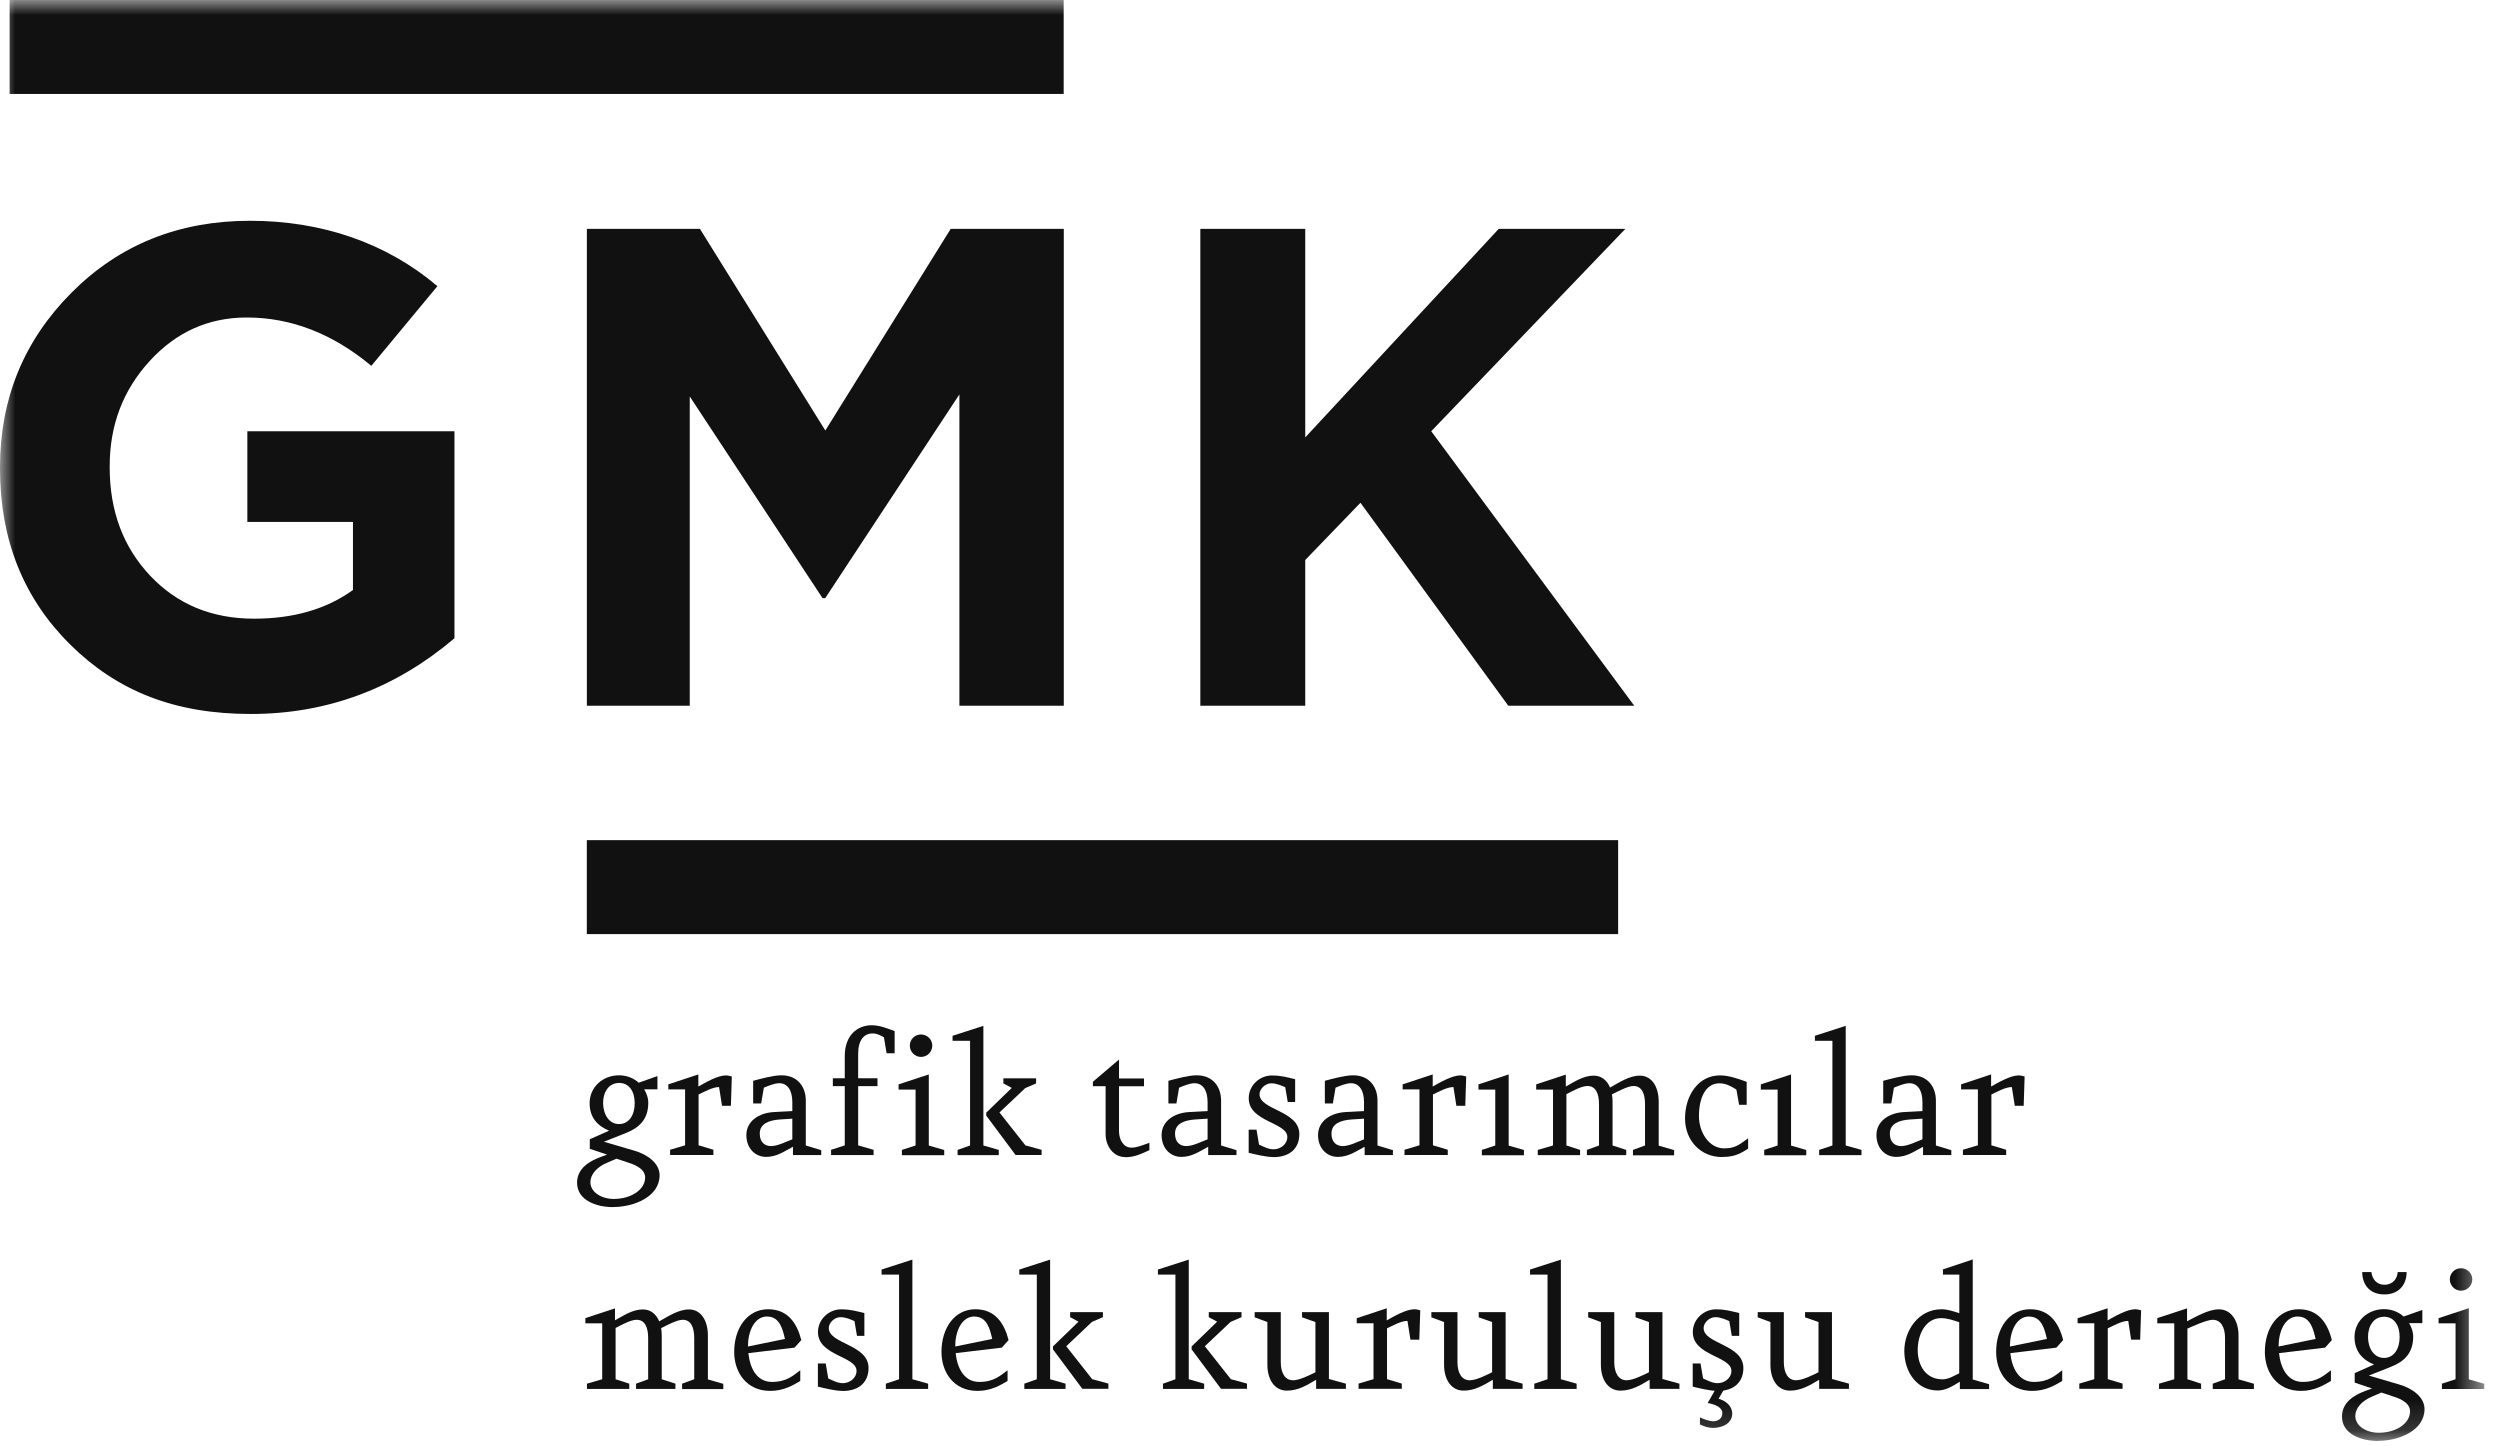
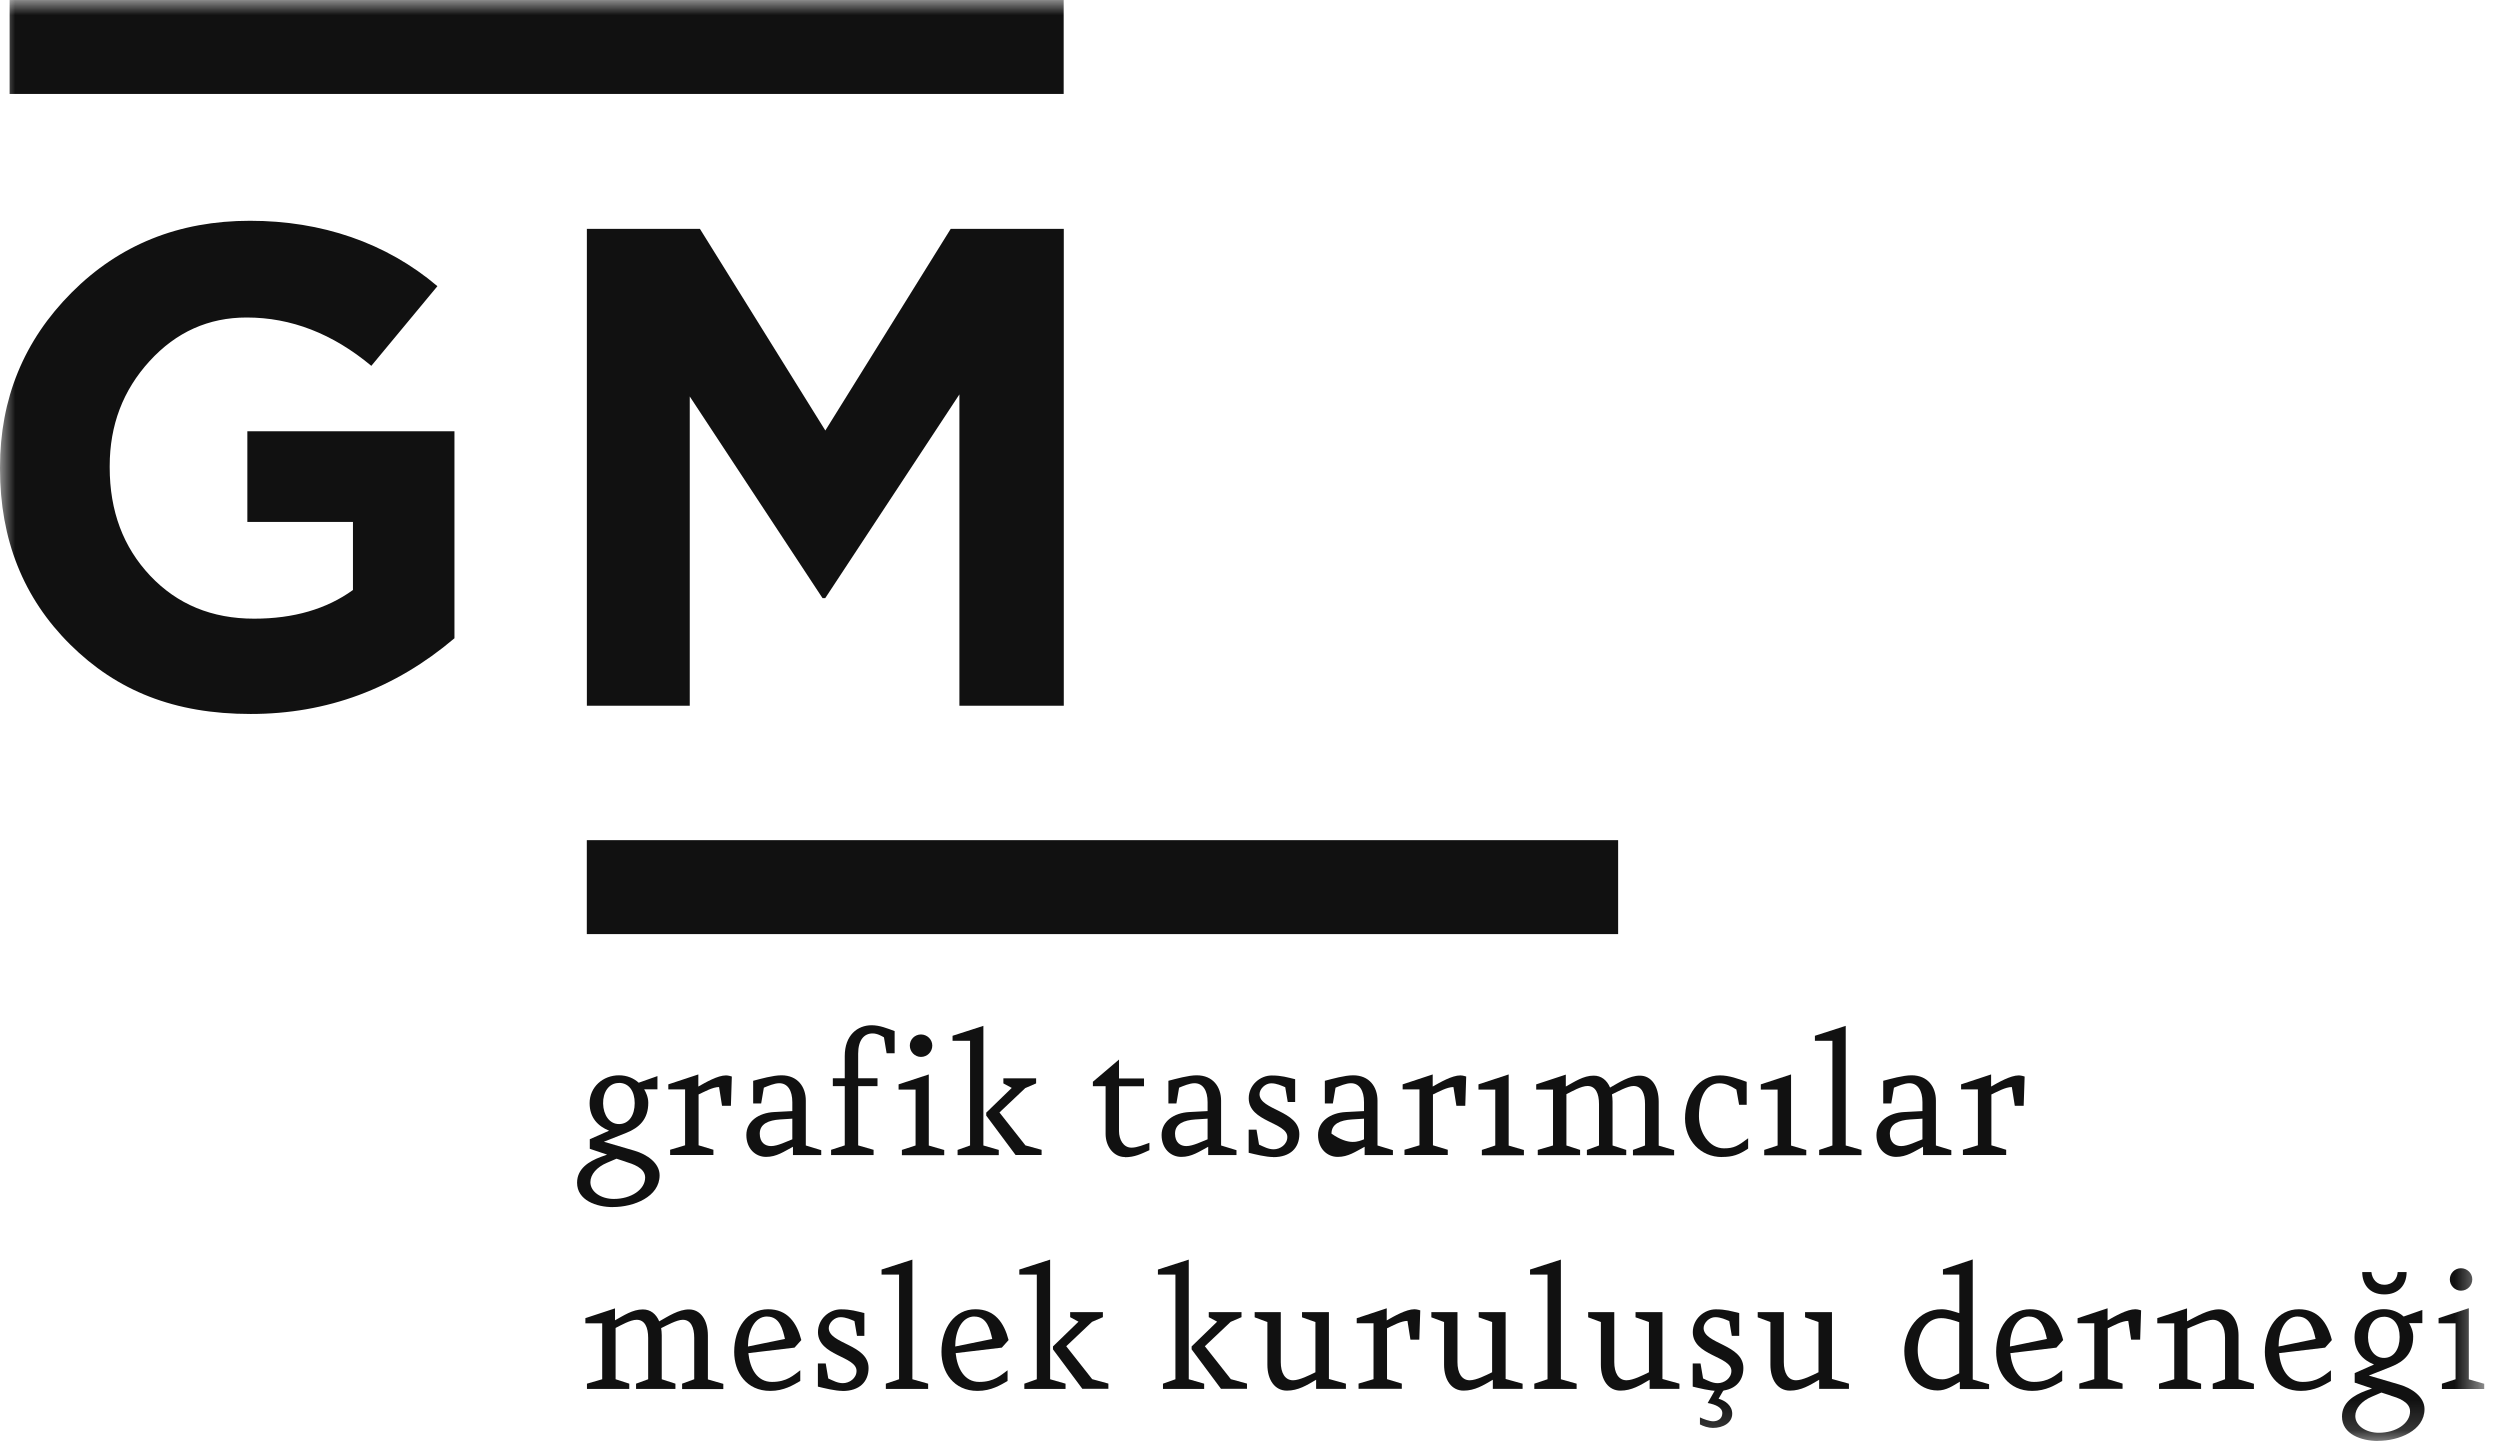
<svg xmlns="http://www.w3.org/2000/svg" width="83" height="48" viewBox="0 0 83 48" fill="none">
  <g clip-path="url(#clip0_3427_8582)">
    <mask id="mask0_3427_8582" style="mask-type:luminance" maskUnits="userSpaceOnUse" x="0" y="0" width="83" height="48">
      <path d="M82.476 0H0V47.84H82.476V0Z" fill="white" />
    </mask>
    <g mask="url(#mask0_3427_8582)">
      <path d="M15.085 21.193C13.111 22.866 10.857 23.704 8.322 23.704C5.787 23.704 3.882 22.936 2.33 21.398C0.775 19.857 0 17.912 0 15.562V15.516C0 13.238 0.792 11.304 2.376 9.715C3.96 8.125 5.934 7.33 8.301 7.33C10.669 7.33 12.816 8.053 14.522 9.501L12.328 12.146C11.044 11.076 9.666 10.541 8.189 10.541C6.923 10.541 5.847 11.024 4.966 11.989C4.084 12.955 3.642 14.114 3.642 15.473V15.519C3.642 16.967 4.09 18.163 4.986 19.114C5.885 20.065 7.032 20.54 8.437 20.54C9.75 20.54 10.842 20.221 11.718 19.588V17.328H8.212V14.319H15.088V21.196L15.085 21.193Z" fill="#111111" />
      <path d="M35.312 23.43H31.852V13.094L27.398 19.858H27.308L22.9 13.163V23.43H19.484V7.599H23.238L27.401 14.293L31.563 7.599H35.318V23.43H35.312Z" fill="#111111" />
-       <path d="M54.257 23.43H50.075L45.167 16.692L43.334 18.592V23.43H39.851V7.599H43.334V14.522L49.757 7.599H53.962L47.517 14.317L54.257 23.43Z" fill="#111111" />
      <path d="M35.314 0H0.319V3.119H35.314V0Z" fill="#111111" />
      <path d="M53.722 27.893H19.482V31.012H53.722V27.893Z" fill="#111111" />
      <path d="M20.349 40.076C19.8 40.076 19.159 39.851 19.159 39.267C19.159 38.796 19.555 38.556 19.942 38.411L20.156 38.333L19.581 38.14V37.822L20.222 37.539C19.852 37.388 19.575 37.111 19.575 36.625C19.575 36.093 20.014 35.7 20.552 35.7C20.824 35.7 21.049 35.804 21.205 35.946L21.827 35.726V36.166H21.387C21.445 36.264 21.523 36.426 21.523 36.611C21.523 37.16 21.225 37.44 20.786 37.614L20.049 37.906L21.064 38.203C21.491 38.328 21.899 38.617 21.899 39.019C21.899 39.735 21.043 40.074 20.352 40.074L20.349 40.076ZM20.771 38.568L20.468 38.469L20.15 38.605C19.815 38.747 19.601 38.992 19.601 39.247C19.601 39.576 19.962 39.805 20.378 39.805C20.954 39.805 21.419 39.495 21.419 39.094C21.419 38.77 20.997 38.64 20.771 38.57V38.568ZM20.546 35.955C20.211 35.955 20.014 36.264 20.023 36.64C20.032 37.015 20.231 37.325 20.561 37.319C20.884 37.313 21.072 37.021 21.072 36.625C21.072 36.229 20.884 35.952 20.549 35.952L20.546 35.955Z" fill="#111111" />
      <path d="M24.269 36.712H23.971L23.873 36.09C23.659 36.09 23.387 36.247 23.193 36.336V38.024L23.685 38.172V38.345H22.248V38.172L22.745 38.024V36.169H22.188V36.001L23.185 35.671V36.073C23.425 35.937 23.826 35.703 24.104 35.703C24.188 35.703 24.297 35.741 24.297 35.741L24.266 36.712H24.269Z" fill="#111111" />
      <path d="M26.326 38.351V38.073C26.022 38.235 25.782 38.409 25.433 38.409C25.083 38.409 24.779 38.137 24.779 37.683C24.779 37.229 25.187 36.946 25.698 36.92L26.305 36.888V36.59C26.305 36.203 26.149 35.963 25.872 35.963C25.71 35.963 25.502 36.053 25.36 36.111L25.271 36.634H25.005V35.882C25.25 35.819 25.664 35.7 25.944 35.7C26.482 35.7 26.753 36.082 26.753 36.541V38.03L27.265 38.186V38.348H26.326V38.351ZM26.305 37.14L25.898 37.166C25.522 37.192 25.224 37.307 25.224 37.637C25.224 37.929 25.398 38.05 25.6 38.05C25.82 38.05 26.123 37.894 26.305 37.825V37.14Z" fill="#111111" />
      <path d="M29.436 34.972L29.347 34.44C29.289 34.408 29.139 34.31 28.971 34.31C28.688 34.31 28.491 34.529 28.491 34.983V35.798H29.133V36.059H28.491V38.027L29.003 38.174V38.348H27.592V38.174L28.046 38.027V36.059H27.65V35.798H28.046V35.061C28.046 34.368 28.468 34.038 28.939 34.038C29.205 34.038 29.457 34.142 29.702 34.232V34.969H29.436V34.972Z" fill="#111111" />
      <path d="M29.943 38.35V38.177L30.397 38.03V36.174H29.833V36.001L30.836 35.671V38.032L31.348 38.18V38.353H29.943V38.35ZM30.576 35.09C30.376 35.09 30.206 34.922 30.206 34.714C30.206 34.506 30.373 34.344 30.576 34.344C30.778 34.344 30.952 34.506 30.952 34.714C30.952 34.922 30.784 35.09 30.576 35.09Z" fill="#111111" />
      <path d="M31.792 38.35V38.177L32.206 38.03V34.555H31.625V34.388L32.648 34.058V38.03L33.159 38.177V38.35H31.795H31.792ZM33.72 38.35L32.743 37.038V36.94L33.59 36.119L33.312 35.969V35.801H34.399V35.969L34.038 36.125L33.182 36.934L34.044 38.027L34.581 38.174V38.347H33.72V38.35Z" fill="#111111" />
      <path d="M37.348 38.414C36.978 38.414 36.706 38.07 36.706 37.645V36.061H36.284V35.914L37.151 35.177V35.804H37.981V36.064H37.151V37.553C37.151 37.83 37.293 38.102 37.565 38.102C37.758 38.102 37.978 38.004 38.16 37.94V38.186C37.883 38.31 37.675 38.42 37.345 38.42L37.348 38.414Z" fill="#111111" />
      <path d="M40.112 38.351V38.073C39.808 38.235 39.568 38.409 39.219 38.409C38.869 38.409 38.565 38.137 38.565 37.683C38.565 37.229 38.973 36.946 39.485 36.92L40.092 36.888V36.59C40.092 36.203 39.935 35.963 39.658 35.963C39.496 35.963 39.288 36.053 39.146 36.111L39.057 36.634H38.791V35.882C39.037 35.819 39.45 35.7 39.73 35.7C40.268 35.7 40.54 36.082 40.54 36.541V38.03L41.051 38.186V38.348H40.112V38.351ZM40.092 37.14L39.684 37.166C39.308 37.192 39.011 37.307 39.011 37.637C39.011 37.929 39.184 38.05 39.386 38.05C39.606 38.05 39.91 37.894 40.092 37.825V37.14Z" fill="#111111" />
      <path d="M42.271 38.414C42.031 38.414 41.669 38.324 41.456 38.272V37.504H41.716L41.8 38.001C41.961 38.073 42.109 38.157 42.285 38.157C42.505 38.157 42.739 37.995 42.739 37.749C42.739 37.258 41.458 37.252 41.458 36.463C41.458 36.023 41.834 35.706 42.221 35.706C42.551 35.706 42.739 35.769 42.999 35.83V36.587H42.753L42.67 36.096C42.545 36.044 42.386 35.966 42.204 35.966C42.005 35.966 41.817 36.154 41.817 36.327C41.817 36.859 43.138 36.865 43.138 37.654C43.138 38.108 42.84 38.417 42.276 38.417L42.271 38.414Z" fill="#111111" />
-       <path d="M45.306 38.351V38.073C45.002 38.235 44.762 38.409 44.413 38.409C44.063 38.409 43.759 38.137 43.759 37.683C43.759 37.229 44.167 36.946 44.678 36.92L45.285 36.888V36.59C45.285 36.203 45.129 35.963 44.852 35.963C44.69 35.963 44.482 36.053 44.34 36.111L44.251 36.634H43.985V35.882C44.23 35.819 44.644 35.7 44.924 35.7C45.462 35.7 45.733 36.082 45.733 36.541V38.03L46.245 38.186V38.348H45.306V38.351ZM45.285 37.14L44.878 37.166C44.502 37.192 44.205 37.307 44.205 37.637C44.205 37.929 44.378 38.05 44.58 38.05C44.8 38.05 45.103 37.894 45.285 37.825V37.14Z" fill="#111111" />
+       <path d="M45.306 38.351V38.073C45.002 38.235 44.762 38.409 44.413 38.409C44.063 38.409 43.759 38.137 43.759 37.683C43.759 37.229 44.167 36.946 44.678 36.92L45.285 36.888V36.59C45.285 36.203 45.129 35.963 44.852 35.963C44.69 35.963 44.482 36.053 44.34 36.111L44.251 36.634H43.985V35.882C44.23 35.819 44.644 35.7 44.924 35.7C45.462 35.7 45.733 36.082 45.733 36.541V38.03L46.245 38.186V38.348H45.306V38.351ZM45.285 37.14L44.878 37.166C44.502 37.192 44.205 37.307 44.205 37.637C44.8 38.05 45.103 37.894 45.285 37.825V37.14Z" fill="#111111" />
      <path d="M48.65 36.712H48.352L48.254 36.09C48.04 36.09 47.768 36.247 47.574 36.336V38.024L48.066 38.172V38.345H46.629V38.172L47.126 38.024V36.169H46.568V36.001L47.566 35.671V36.073C47.806 35.937 48.207 35.703 48.485 35.703C48.569 35.703 48.678 35.741 48.678 35.741L48.647 36.712H48.65Z" fill="#111111" />
      <path d="M49.198 38.351V38.177L49.643 38.03V36.174H49.085V36.001L50.088 35.671V38.033L50.594 38.18V38.354H49.198V38.351Z" fill="#111111" />
      <path d="M54.214 38.35V38.177L54.615 38.03V36.657C54.615 36.307 54.506 36.055 54.234 36.055C54.035 36.055 53.691 36.249 53.517 36.333C53.529 36.405 53.537 36.489 53.537 36.573V38.03L53.991 38.177V38.35H52.685V38.177L53.087 38.03V36.657C53.087 36.307 52.977 36.055 52.705 36.055C52.497 36.055 52.182 36.237 52.005 36.327V38.03L52.459 38.177V38.35H51.054V38.177L51.56 38.03V36.174H51.002V36.001L51.985 35.677V36.073C52.271 35.917 52.566 35.711 52.91 35.711C53.161 35.711 53.35 35.859 53.454 36.107C53.751 35.94 54.095 35.711 54.442 35.711C54.83 35.711 55.069 36.067 55.069 36.579V38.035L55.581 38.183V38.356H54.217L54.214 38.35Z" fill="#111111" />
      <path d="M57.171 38.414C56.455 38.414 55.943 37.859 55.943 37.134C55.943 36.371 56.382 35.703 57.102 35.703C57.406 35.703 57.718 35.819 57.99 35.917V36.68H57.738L57.648 36.174C57.475 36.065 57.304 35.966 57.085 35.966C56.619 35.966 56.405 36.458 56.405 37.059C56.405 37.591 56.741 38.125 57.235 38.125C57.564 38.125 57.7 38.047 58.038 37.79V38.134C57.729 38.342 57.515 38.411 57.177 38.411L57.171 38.414Z" fill="#111111" />
      <path d="M58.572 38.351V38.177L59.017 38.03V36.174H58.459V36.001L59.463 35.671V38.033L59.968 38.18V38.354H58.572V38.351Z" fill="#111111" />
      <path d="M60.396 38.35V38.177L60.836 38.03V34.555H60.255V34.388L61.278 34.058V38.03L61.801 38.177V38.35H60.396Z" fill="#111111" />
      <path d="M63.845 38.351V38.073C63.541 38.235 63.301 38.409 62.952 38.409C62.602 38.409 62.298 38.137 62.298 37.683C62.298 37.229 62.706 36.946 63.217 36.92L63.825 36.888V36.59C63.825 36.203 63.668 35.963 63.391 35.963C63.229 35.963 63.021 36.053 62.879 36.111L62.79 36.634H62.523V35.882C62.77 35.819 63.183 35.7 63.463 35.7C64.001 35.7 64.272 36.082 64.272 36.541V38.03L64.784 38.186V38.348H63.845V38.351ZM63.825 37.14L63.417 37.166C63.041 37.192 62.743 37.307 62.743 37.637C62.743 37.929 62.917 38.05 63.119 38.05C63.339 38.05 63.642 37.894 63.825 37.825V37.14Z" fill="#111111" />
      <path d="M67.189 36.712H66.891L66.793 36.09C66.579 36.09 66.308 36.247 66.114 36.336V38.024L66.605 38.172V38.345H65.169V38.172L65.666 38.024V36.169H65.108V36.001L66.105 35.671V36.073C66.345 35.937 66.747 35.703 67.024 35.703C67.108 35.703 67.218 35.741 67.218 35.741L67.186 36.712H67.189Z" fill="#111111" />
      <path d="M22.646 46.112V45.938L23.048 45.791V44.418C23.048 44.068 22.938 43.817 22.667 43.817C22.467 43.817 22.123 44.01 21.95 44.094C21.961 44.166 21.97 44.25 21.97 44.334V45.791L22.424 45.938V46.112H21.117V45.938L21.519 45.791V44.418C21.519 44.068 21.409 43.817 21.137 43.817C20.929 43.817 20.614 43.999 20.438 44.088V45.791L20.892 45.938V46.112H19.487V45.938L19.993 45.791V43.935H19.435V43.762L20.418 43.438V43.834C20.704 43.678 20.999 43.473 21.343 43.473C21.594 43.473 21.782 43.62 21.886 43.869C22.184 43.701 22.528 43.473 22.875 43.473C23.262 43.473 23.502 43.828 23.502 44.34V45.797L24.014 45.944V46.117H22.649L22.646 46.112Z" fill="#111111" />
      <path d="M26.372 44.742L24.846 44.924C24.898 45.429 25.129 45.88 25.629 45.88C26.13 45.88 26.346 45.655 26.569 45.493V45.849C26.343 45.979 26.031 46.178 25.572 46.178C24.783 46.178 24.375 45.562 24.375 44.883C24.375 44.094 24.809 43.467 25.502 43.467C26.144 43.467 26.453 43.912 26.604 44.49L26.378 44.742H26.372ZM25.473 43.707C25.04 43.707 24.832 44.204 24.832 44.704L26.06 44.453C25.988 44.143 25.892 43.71 25.471 43.71L25.473 43.707Z" fill="#111111" />
      <path d="M27.969 46.178C27.729 46.178 27.368 46.088 27.154 46.036V45.268H27.414L27.498 45.765C27.66 45.837 27.807 45.921 27.983 45.921C28.203 45.921 28.437 45.759 28.437 45.513C28.437 45.022 27.157 45.016 27.157 44.227C27.157 43.788 27.532 43.47 27.92 43.47C28.249 43.47 28.437 43.533 28.697 43.594V44.351H28.452L28.368 43.86C28.244 43.808 28.084 43.73 27.902 43.73C27.703 43.73 27.515 43.918 27.515 44.091C27.515 44.623 28.836 44.629 28.836 45.418C28.836 45.872 28.538 46.181 27.975 46.181L27.969 46.178Z" fill="#111111" />
      <path d="M29.41 46.112V45.938L29.849 45.791V42.316H29.268V42.149L30.291 41.819V45.791L30.814 45.938V46.112H29.41Z" fill="#111111" />
      <path d="M33.254 44.742L31.728 44.924C31.78 45.429 32.014 45.88 32.511 45.88C33.008 45.88 33.228 45.655 33.451 45.493V45.849C33.225 45.979 32.913 46.178 32.453 46.178C31.664 46.178 31.257 45.562 31.257 44.883C31.257 44.094 31.69 43.467 32.384 43.467C33.026 43.467 33.335 43.912 33.485 44.49L33.26 44.742H33.254ZM32.355 43.707C31.922 43.707 31.713 44.204 31.713 44.704L32.942 44.453C32.87 44.143 32.774 43.71 32.352 43.71L32.355 43.707Z" fill="#111111" />
      <path d="M34.008 46.112V45.938L34.422 45.791V42.316H33.841V42.149L34.864 41.819V45.791L35.376 45.938V46.112H34.011H34.008ZM35.936 46.112L34.959 44.799V44.701L35.806 43.88L35.529 43.73V43.562H36.616V43.73L36.254 43.886L35.399 44.695L36.26 45.788L36.798 45.935V46.109H35.936V46.112Z" fill="#111111" />
      <path d="M38.611 46.112V45.938L39.024 45.791V42.316H38.443V42.149L39.467 41.819V45.791L39.978 45.938V46.112H38.614H38.611ZM40.539 46.112L39.562 44.799V44.701L40.409 43.88L40.131 43.73V43.562H41.218V43.73L40.857 43.886L40.001 44.695L40.863 45.788L41.4 45.935V46.109H40.539V46.112Z" fill="#111111" />
      <path d="M43.695 46.111V45.808C43.386 45.99 43.1 46.169 42.724 46.169C42.328 46.169 42.077 45.819 42.077 45.308V43.892L41.655 43.735V43.562H42.522V45.224C42.522 45.574 42.658 45.825 42.929 45.825C43.143 45.825 43.473 45.658 43.672 45.559V43.892L43.227 43.735V43.562H44.12V45.782L44.684 45.938V46.111H43.695Z" fill="#111111" />
      <path d="M47.124 44.476H46.826L46.728 43.854C46.514 43.854 46.242 44.01 46.049 44.1V45.788L46.54 45.935V46.109H45.104V45.935L45.601 45.788V43.932H45.043V43.765L46.04 43.435V43.837C46.28 43.701 46.682 43.467 46.959 43.467C47.043 43.467 47.153 43.504 47.153 43.504L47.121 44.476H47.124Z" fill="#111111" />
      <path d="M49.562 46.111V45.808C49.252 45.99 48.966 46.169 48.59 46.169C48.194 46.169 47.943 45.819 47.943 45.308V43.892L47.521 43.735V43.562H48.388V45.224C48.388 45.574 48.524 45.825 48.796 45.825C49.01 45.825 49.339 45.658 49.538 45.559V43.892L49.093 43.735V43.562H49.987V45.782L50.55 45.938V46.111H49.562Z" fill="#111111" />
      <path d="M50.939 46.112V45.938L51.378 45.791V42.316H50.797V42.149L51.821 41.819V45.791L52.344 45.938V46.112H50.939Z" fill="#111111" />
      <path d="M54.768 46.111V45.808C54.459 45.99 54.173 46.169 53.797 46.169C53.401 46.169 53.149 45.819 53.149 45.308V43.892L52.727 43.735V43.562H53.594V45.224C53.594 45.574 53.73 45.825 54.002 45.825C54.216 45.825 54.545 45.658 54.745 45.559V43.892L54.3 43.735V43.562H55.193V45.782L55.757 45.938V46.111H54.768Z" fill="#111111" />
      <path d="M57.014 46.178C56.773 46.178 56.413 46.088 56.198 46.036V45.268H56.458L56.542 45.765C56.704 45.837 56.851 45.921 57.028 45.921C57.248 45.921 57.482 45.759 57.482 45.513C57.482 45.022 56.201 45.016 56.201 44.227C56.201 43.788 56.577 43.47 56.964 43.47C57.294 43.47 57.482 43.533 57.742 43.594V44.351H57.496L57.412 43.86C57.288 43.808 57.129 43.73 56.947 43.73C56.747 43.73 56.56 43.918 56.56 44.091C56.56 44.623 57.88 44.629 57.88 45.418C57.88 45.872 57.583 46.181 57.019 46.181L57.014 46.178Z" fill="#111111" />
      <path d="M56.872 47.407C56.716 47.407 56.548 47.349 56.438 47.291V47.057C56.553 47.115 56.762 47.187 56.877 47.187C57.013 47.187 57.181 47.115 57.181 46.915C57.181 46.727 56.955 46.629 56.695 46.58L56.972 46.094H57.256L57.057 46.438C57.265 46.496 57.51 46.658 57.51 46.935C57.51 47.239 57.207 47.407 56.868 47.407H56.872Z" fill="#111111" />
      <path d="M60.396 46.111V45.808C60.087 45.99 59.801 46.169 59.425 46.169C59.029 46.169 58.778 45.819 58.778 45.308V43.892L58.356 43.735V43.562H59.223V45.224C59.223 45.574 59.358 45.825 59.63 45.825C59.844 45.825 60.174 45.658 60.374 45.559V43.892L59.928 43.735V43.562H60.821V45.782L61.385 45.938V46.111H60.396Z" fill="#111111" />
      <path d="M65.067 46.112V45.872C64.833 46.013 64.613 46.164 64.33 46.164C63.662 46.164 63.223 45.574 63.223 44.851C63.223 44.178 63.688 43.467 64.46 43.467C64.668 43.467 64.856 43.539 65.049 43.597V42.316H64.506V42.143L65.495 41.813V45.799L66.038 45.956V46.117H65.067V46.112ZM65.046 43.898C64.853 43.834 64.651 43.762 64.445 43.762C63.928 43.762 63.668 44.299 63.668 44.822C63.668 45.346 63.946 45.794 64.489 45.794C64.688 45.794 64.87 45.678 65.046 45.594V43.898Z" fill="#111111" />
      <path d="M68.269 44.742L66.743 44.924C66.795 45.429 67.029 45.88 67.526 45.88C68.023 45.88 68.243 45.655 68.465 45.493V45.849C68.24 45.979 67.928 46.178 67.469 46.178C66.679 46.178 66.272 45.562 66.272 44.883C66.272 44.094 66.705 43.467 67.399 43.467C68.04 43.467 68.35 43.912 68.497 44.49L68.272 44.742H68.269ZM67.37 43.707C66.937 43.707 66.729 44.204 66.729 44.704L67.957 44.453C67.885 44.143 67.789 43.71 67.367 43.71L67.37 43.707Z" fill="#111111" />
      <path d="M71.051 44.476H70.753L70.658 43.854C70.444 43.854 70.172 44.01 69.978 44.1V45.788L70.469 45.935V46.109H69.033V45.935L69.53 45.788V43.932H68.976V43.765L69.972 43.435V43.837C70.213 43.701 70.614 43.467 70.892 43.467C70.975 43.467 71.085 43.504 71.085 43.504L71.053 44.476H71.051Z" fill="#111111" />
      <path d="M73.463 46.112V45.938L73.871 45.791V44.418C73.871 44.068 73.735 43.817 73.463 43.817C73.264 43.817 72.79 44.036 72.622 44.109V45.791L73.076 45.938V46.112H71.68V45.938L72.185 45.791V43.935H71.622V43.762L72.61 43.438V43.866C72.919 43.71 73.316 43.47 73.671 43.47C74.058 43.47 74.319 43.825 74.319 44.337V45.794L74.83 45.941V46.114H73.466L73.463 46.112Z" fill="#111111" />
      <path d="M77.19 44.742L75.664 44.924C75.716 45.429 75.95 45.88 76.447 45.88C76.944 45.88 77.164 45.655 77.387 45.493V45.849C77.161 45.979 76.849 46.178 76.389 46.178C75.6 46.178 75.193 45.562 75.193 44.883C75.193 44.094 75.626 43.467 76.32 43.467C76.961 43.467 77.271 43.912 77.418 44.49L77.193 44.742H77.19ZM76.291 43.707C75.857 43.707 75.649 44.204 75.649 44.704L76.878 44.453C76.805 44.143 76.71 43.71 76.288 43.71L76.291 43.707Z" fill="#111111" />
      <path d="M78.945 47.84C78.396 47.84 77.754 47.615 77.754 47.031C77.754 46.559 78.15 46.32 78.537 46.175L78.751 46.097L78.176 45.903V45.586L78.818 45.302C78.448 45.152 78.17 44.874 78.17 44.389C78.17 43.857 78.61 43.464 79.147 43.464C79.419 43.464 79.645 43.568 79.801 43.709L80.422 43.49V43.929H79.983C80.04 44.028 80.118 44.189 80.118 44.374C80.118 44.923 79.821 45.204 79.382 45.377L78.644 45.669L79.659 45.967C80.087 46.091 80.494 46.38 80.494 46.782C80.494 47.499 79.639 47.837 78.948 47.837L78.945 47.84ZM79.367 46.331L79.063 46.233L78.746 46.369C78.41 46.51 78.196 46.756 78.196 47.01C78.196 47.34 78.558 47.568 78.974 47.568C79.549 47.568 80.014 47.259 80.014 46.857C80.014 46.533 79.593 46.403 79.367 46.334V46.331ZM79.141 43.718C78.806 43.718 78.612 44.028 78.618 44.403C78.624 44.779 78.827 45.088 79.156 45.083C79.48 45.077 79.668 44.785 79.668 44.389C79.668 43.993 79.48 43.715 79.144 43.715L79.141 43.718Z" fill="#111111" />
      <path d="M79.164 42.975C78.641 42.975 78.426 42.614 78.426 42.232H78.73C78.756 42.472 78.912 42.654 79.158 42.654C79.45 42.654 79.591 42.446 79.603 42.232H79.9C79.9 42.672 79.623 42.975 79.164 42.975Z" fill="#111111" />
      <path d="M81.072 46.112V45.938L81.525 45.791V43.935H80.961V43.762L81.965 43.432V45.794L82.476 45.941V46.114H81.072V46.112ZM81.704 42.851C81.505 42.851 81.334 42.684 81.334 42.475C81.334 42.267 81.502 42.105 81.704 42.105C81.907 42.105 82.08 42.267 82.08 42.475C82.08 42.684 81.912 42.851 81.704 42.851Z" fill="#111111" />
    </g>
  </g>
  <defs>
    <clipPath id="clip0_3427_8582">
      <rect width="82.68" height="47.84" fill="white" />
    </clipPath>
  </defs>
</svg>